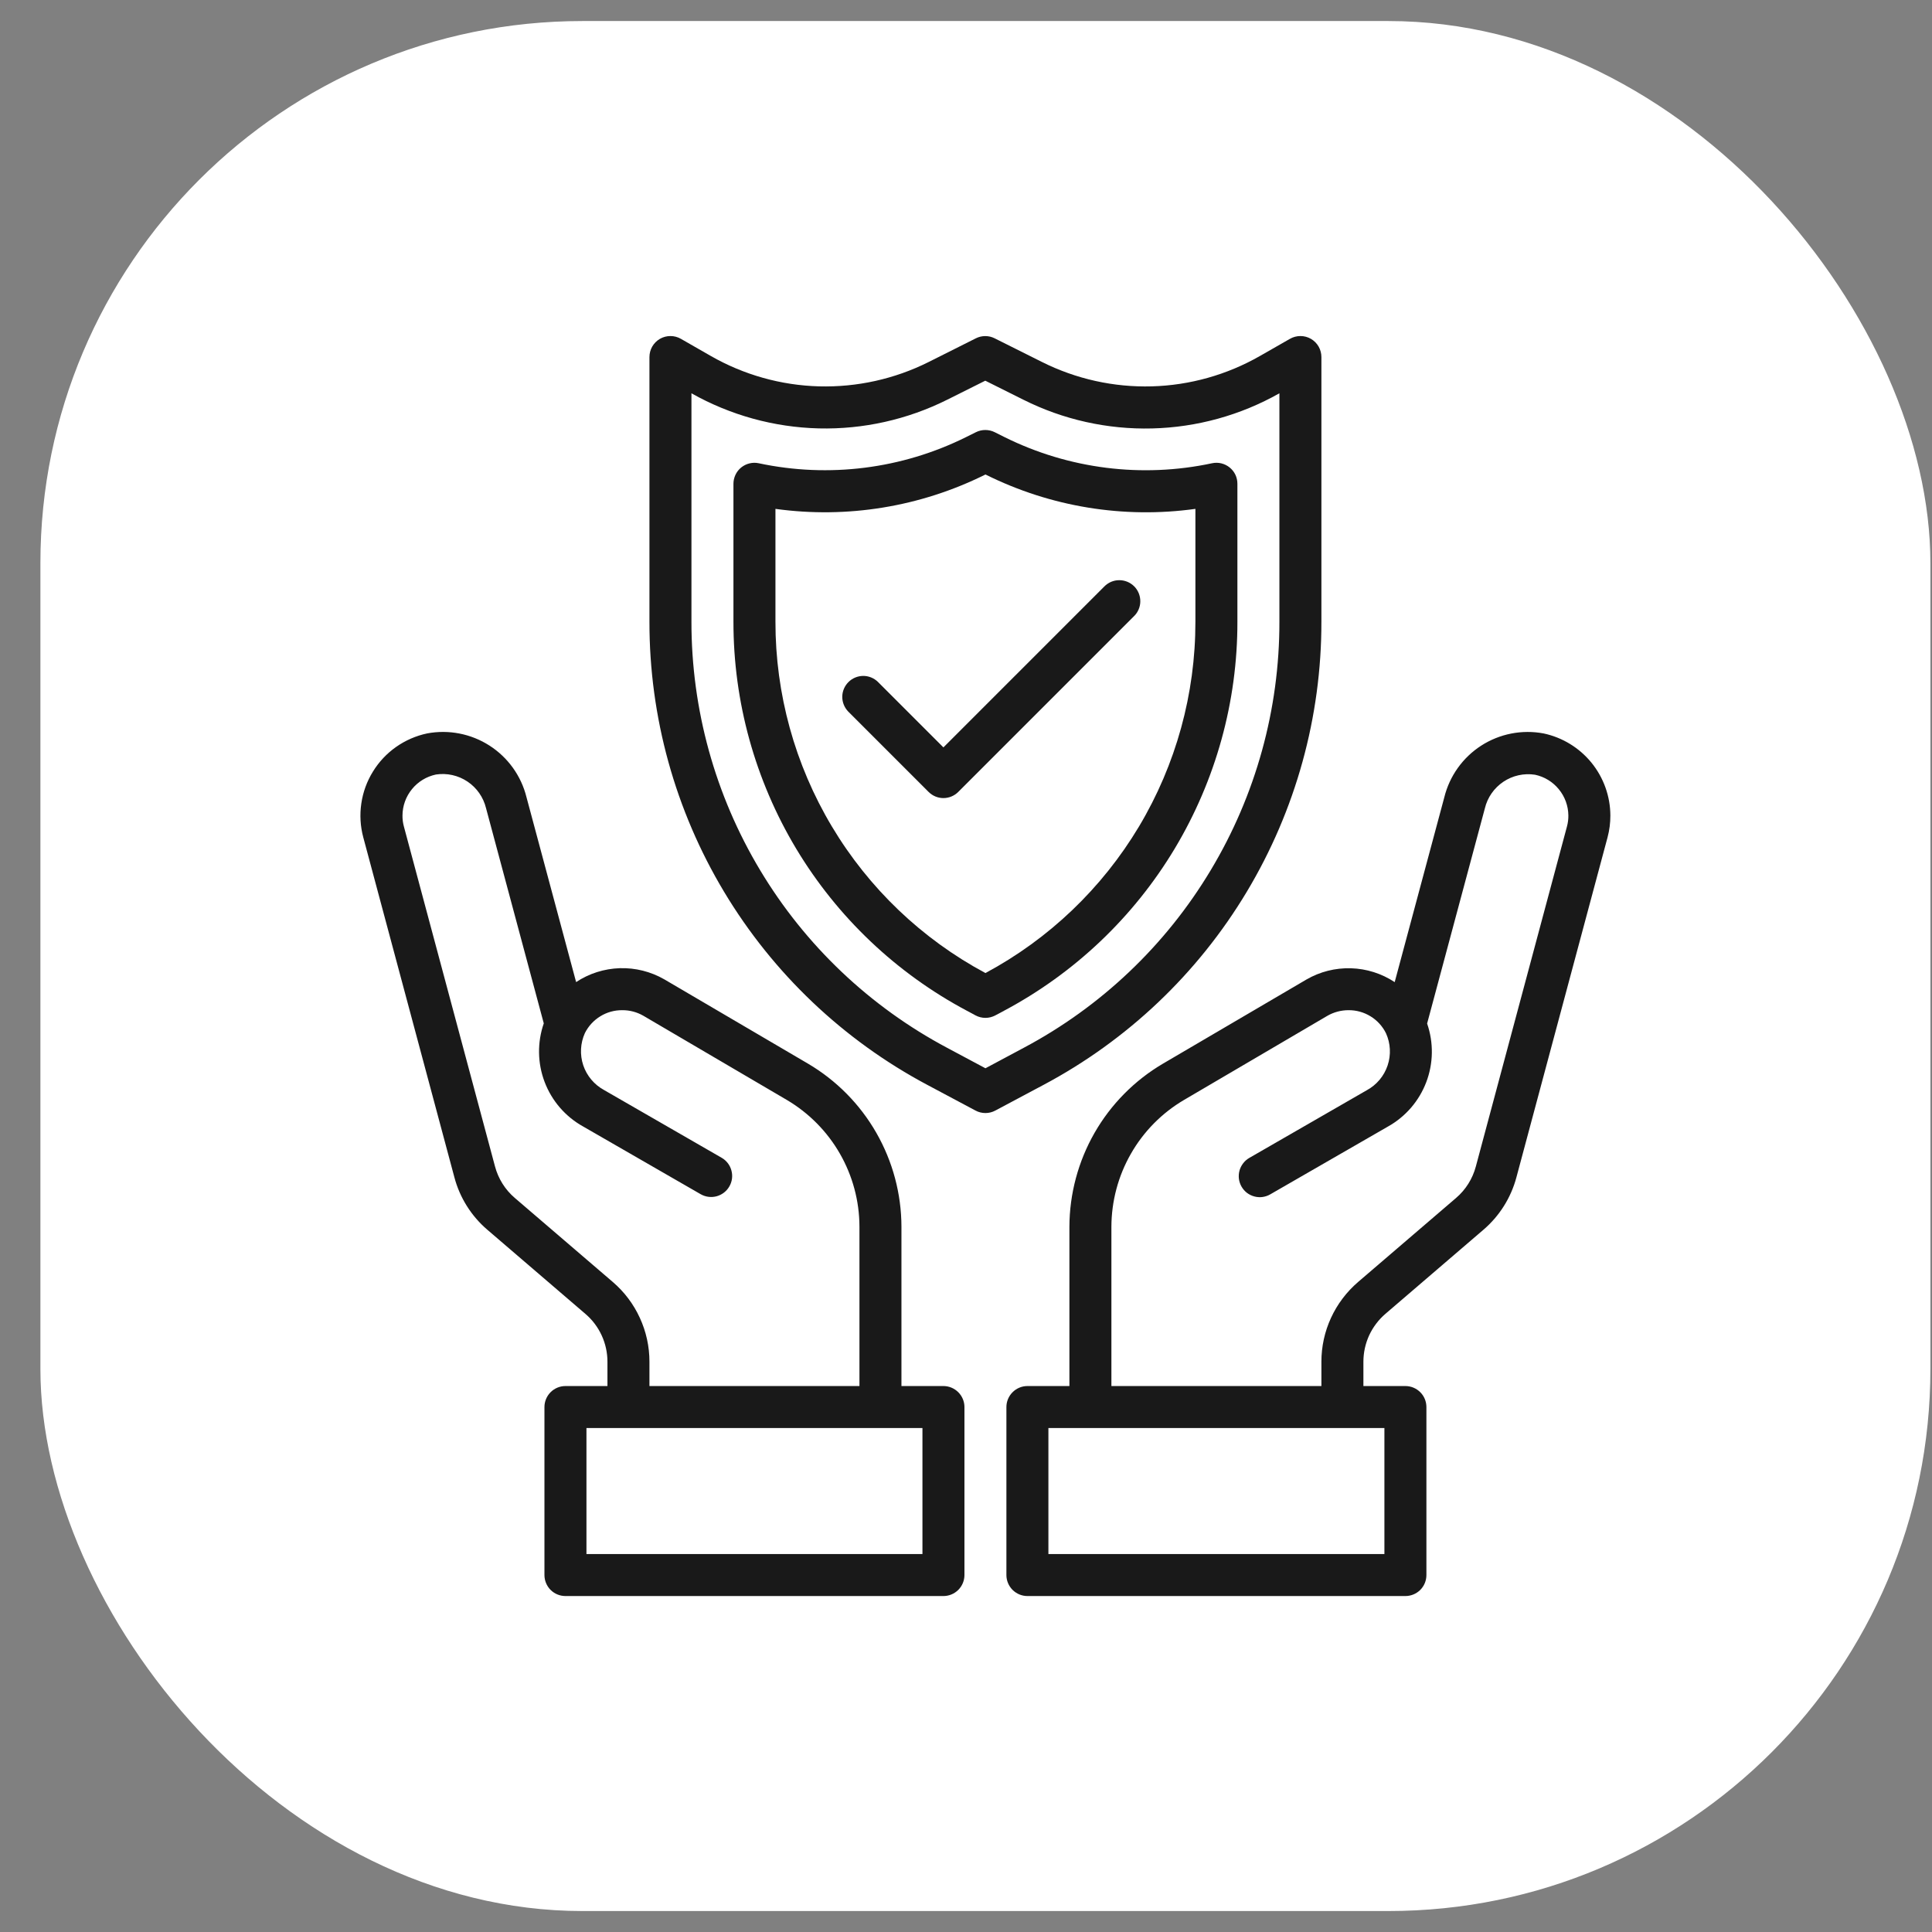
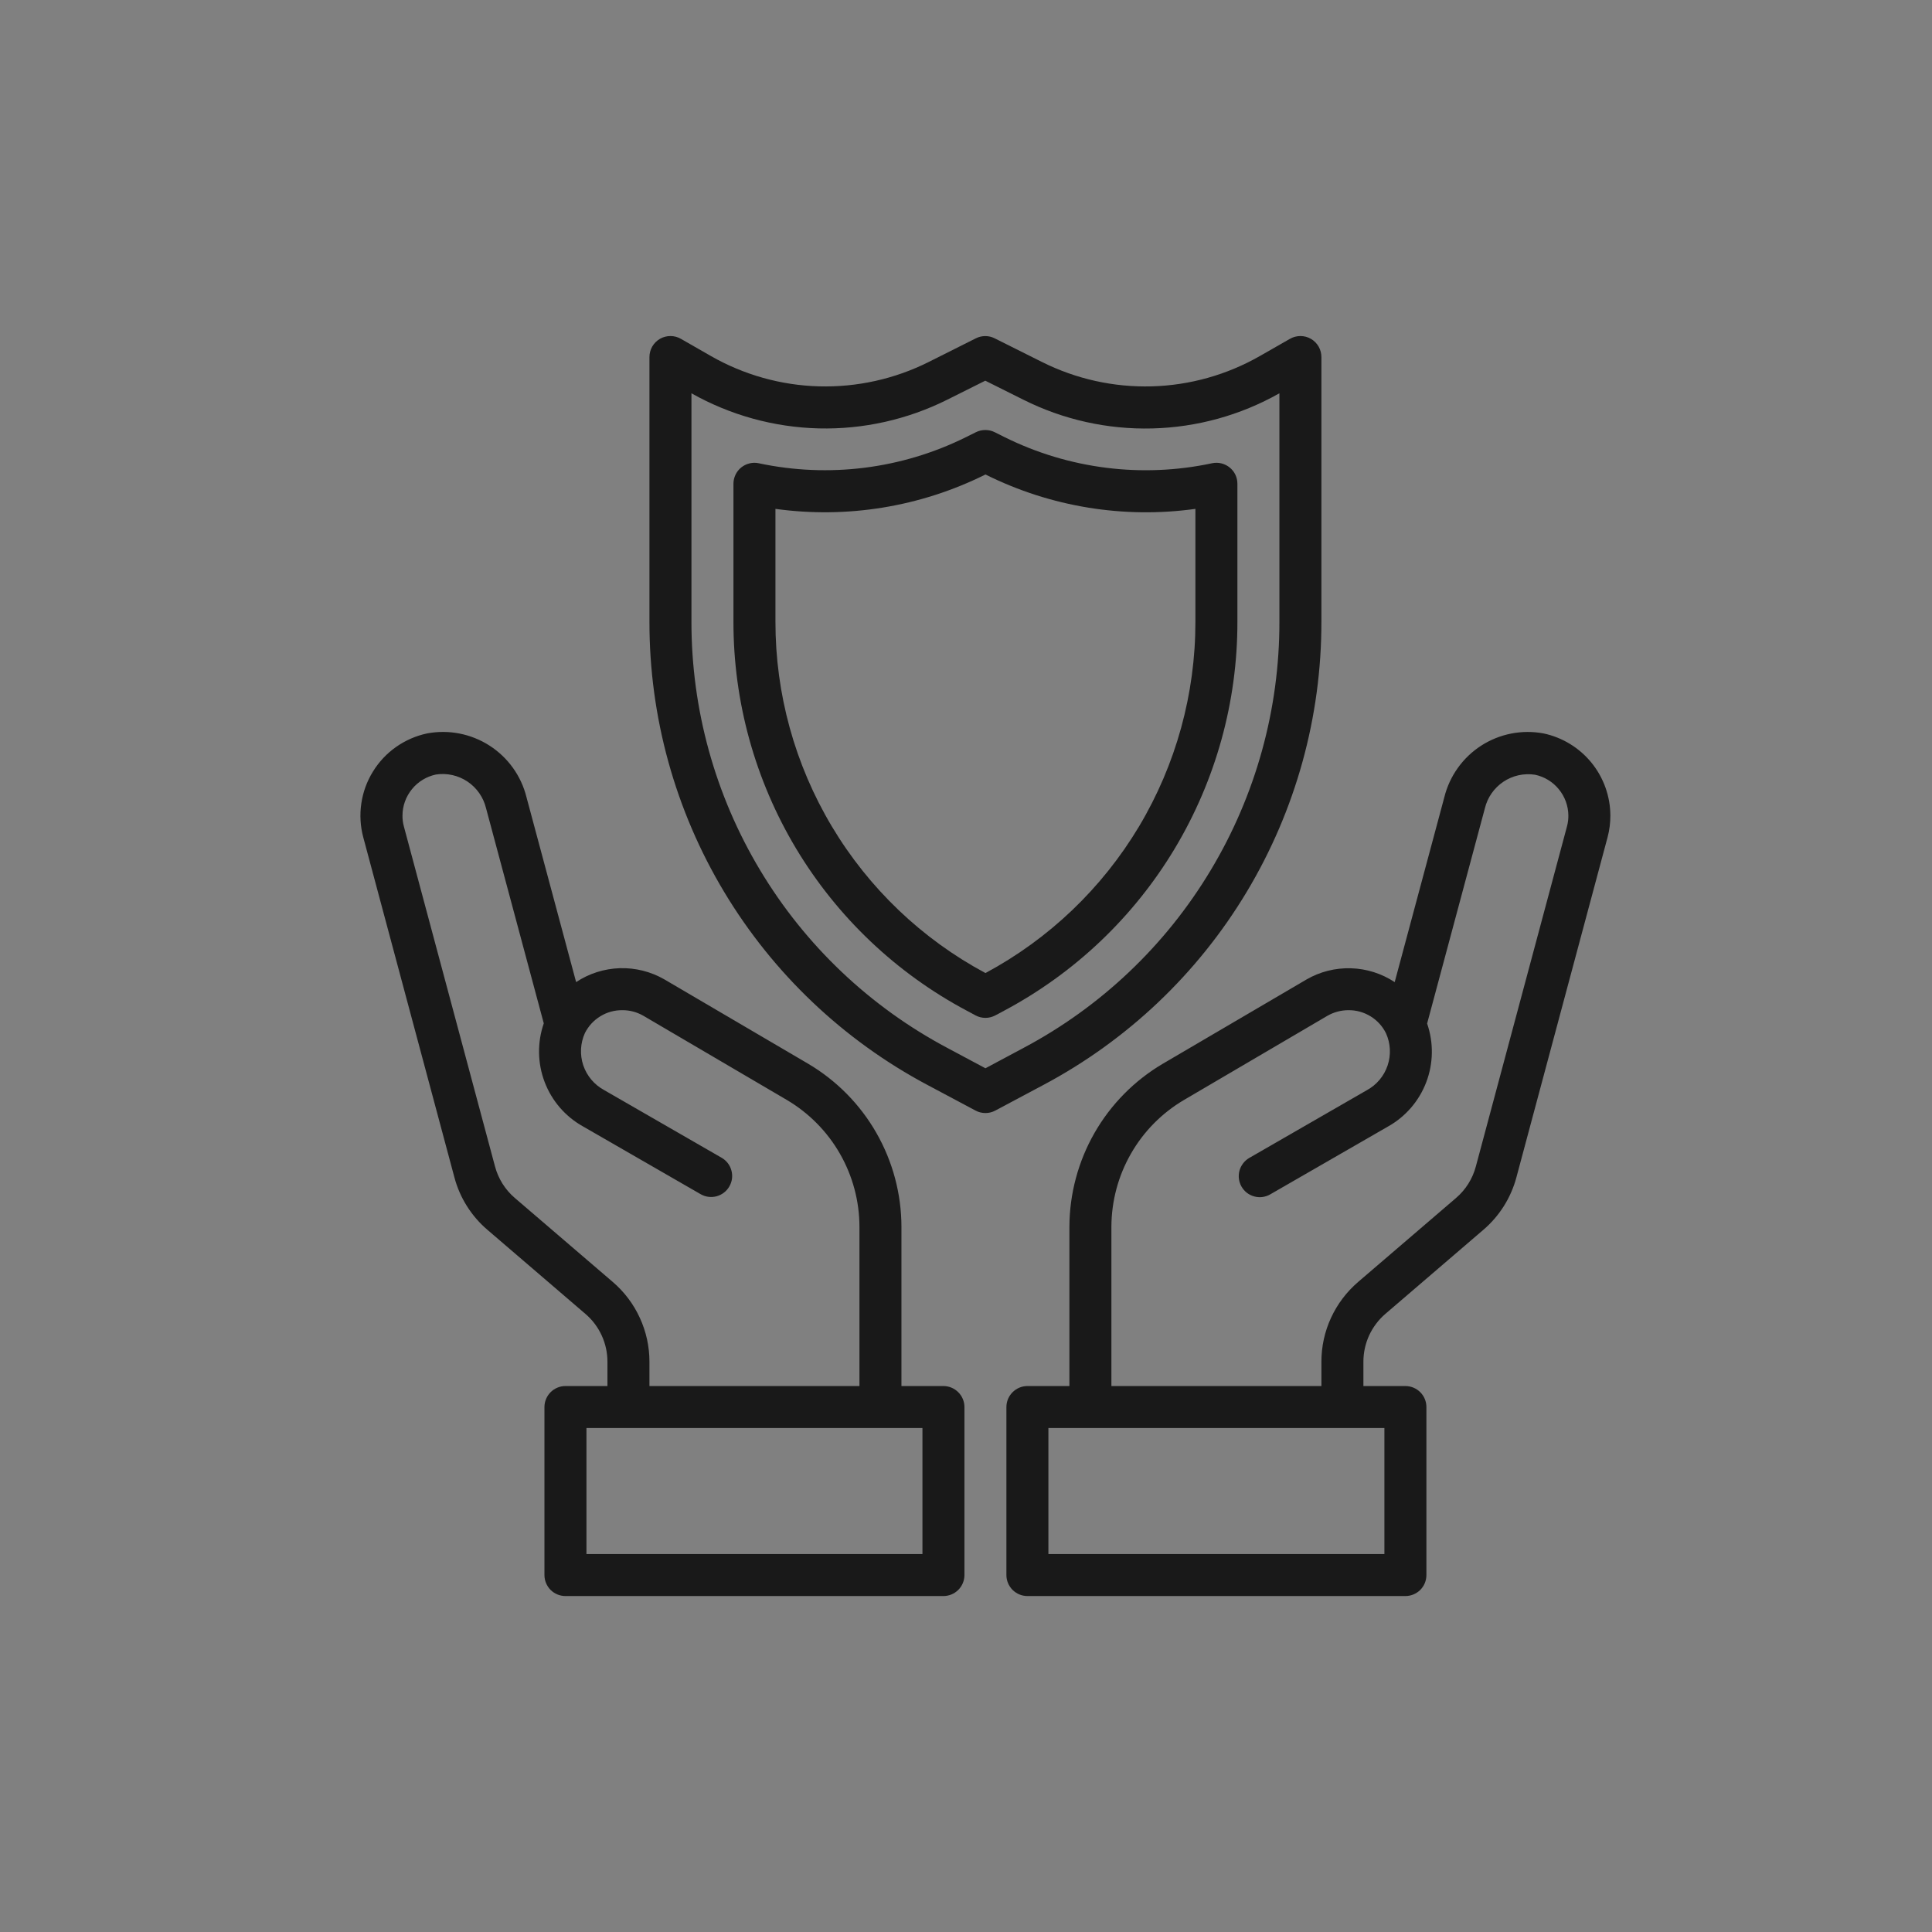
<svg xmlns="http://www.w3.org/2000/svg" width="46" height="46" viewBox="0 0 46 46" fill="none">
  <rect x="0" y="0" width="46" height="46" fill="#808080" stroke="none" />
-   <rect x="0.962" y="0.501" width="45" height="45" rx="12.906" fill="white" />
  <path d="M36.753 17.463C36.239 17.366 35.707 17.47 35.267 17.753C34.828 18.036 34.513 18.477 34.388 18.984L33.207 23.384C32.897 23.179 32.537 23.065 32.166 23.054C31.795 23.043 31.428 23.135 31.107 23.321L27.688 25.326C27.012 25.724 26.451 26.292 26.061 26.972C25.671 27.653 25.465 28.423 25.462 29.207V33.001H24.462C24.33 33.001 24.203 33.054 24.109 33.148C24.015 33.242 23.962 33.369 23.962 33.501V37.501C23.962 37.634 24.015 37.761 24.109 37.855C24.203 37.948 24.33 38.001 24.462 38.001H33.462C33.595 38.001 33.722 37.948 33.816 37.855C33.91 37.761 33.962 37.634 33.962 37.501V33.501C33.962 33.369 33.91 33.242 33.816 33.148C33.722 33.054 33.595 33.001 33.462 33.001H32.462V32.421C32.462 32.205 32.509 31.991 32.599 31.794C32.69 31.598 32.822 31.423 32.986 31.282L35.317 29.282C35.7 28.955 35.975 28.519 36.105 28.032L38.275 19.937C38.32 19.767 38.343 19.592 38.342 19.416C38.34 18.958 38.181 18.515 37.892 18.159C37.602 17.804 37.201 17.558 36.753 17.463ZM32.962 37.001H24.962V34.001H32.962V37.001ZM37.309 19.677L35.139 27.774C35.061 28.066 34.897 28.328 34.667 28.524L32.335 30.524C32.062 30.759 31.842 31.049 31.691 31.377C31.54 31.704 31.462 32.061 31.462 32.421V33.001H26.462V29.207C26.464 28.597 26.624 27.998 26.927 27.469C27.23 26.939 27.666 26.498 28.191 26.189L31.606 24.185C31.758 24.098 31.931 24.052 32.106 24.052C32.292 24.05 32.474 24.101 32.632 24.198C32.79 24.295 32.918 24.435 33 24.602C33.109 24.843 33.123 25.117 33.038 25.369C32.954 25.62 32.777 25.83 32.544 25.957L29.744 27.57C29.687 27.603 29.637 27.647 29.598 27.699C29.558 27.751 29.528 27.811 29.511 27.874C29.494 27.938 29.49 28.004 29.498 28.069C29.507 28.134 29.528 28.197 29.561 28.254C29.594 28.311 29.637 28.361 29.689 28.401C29.742 28.441 29.801 28.47 29.865 28.487C29.928 28.504 29.994 28.509 30.059 28.5C30.125 28.491 30.187 28.47 30.244 28.437L33.044 26.824C33.464 26.59 33.787 26.216 33.958 25.767C34.129 25.319 34.136 24.824 33.979 24.37L35.354 19.246C35.416 18.987 35.574 18.761 35.795 18.613C36.016 18.465 36.285 18.405 36.548 18.446C36.771 18.493 36.971 18.615 37.115 18.792C37.26 18.968 37.34 19.189 37.342 19.417C37.343 19.505 37.332 19.592 37.309 19.677ZM22.463 33.001H21.463V29.207C21.461 28.423 21.255 27.653 20.865 26.972C20.476 26.292 19.915 25.724 19.24 25.326L15.817 23.318C15.495 23.133 15.129 23.041 14.758 23.052C14.387 23.064 14.026 23.178 13.717 23.383L12.536 18.983C12.411 18.476 12.095 18.035 11.656 17.753C11.216 17.47 10.684 17.366 10.171 17.462C9.905 17.518 9.653 17.628 9.431 17.784C9.209 17.94 9.021 18.14 8.879 18.372C8.736 18.603 8.642 18.861 8.603 19.13C8.563 19.399 8.579 19.673 8.649 19.935L10.819 28.032C10.948 28.519 11.223 28.955 11.606 29.282L13.937 31.282C14.102 31.422 14.234 31.597 14.325 31.794C14.416 31.991 14.463 32.205 14.463 32.421V33.001H13.463C13.33 33.001 13.203 33.054 13.109 33.148C13.016 33.242 12.963 33.369 12.963 33.501V37.501C12.963 37.634 13.016 37.761 13.109 37.855C13.203 37.948 13.33 38.001 13.463 38.001H22.463C22.595 38.001 22.722 37.948 22.816 37.855C22.91 37.761 22.963 37.634 22.963 37.501V33.501C22.963 33.369 22.91 33.242 22.816 33.148C22.722 33.054 22.595 33.001 22.463 33.001ZM14.59 30.523L12.258 28.523C12.028 28.327 11.864 28.065 11.786 27.773L9.616 19.677C9.593 19.592 9.582 19.505 9.583 19.417C9.584 19.188 9.664 18.966 9.809 18.789C9.953 18.611 10.155 18.489 10.379 18.441C10.642 18.401 10.91 18.461 11.131 18.609C11.352 18.757 11.509 18.983 11.572 19.241L12.947 24.366C12.79 24.819 12.797 25.314 12.968 25.763C13.139 26.212 13.462 26.586 13.882 26.82L16.682 28.433C16.797 28.499 16.933 28.517 17.061 28.483C17.19 28.448 17.299 28.364 17.365 28.249C17.432 28.134 17.45 27.998 17.415 27.87C17.381 27.741 17.297 27.632 17.182 27.566L14.382 25.953C14.149 25.826 13.972 25.616 13.887 25.364C13.803 25.113 13.817 24.839 13.926 24.597C14.009 24.432 14.136 24.293 14.294 24.197C14.451 24.1 14.633 24.05 14.818 24.052C14.992 24.051 15.163 24.096 15.315 24.183L18.734 26.189C19.259 26.499 19.695 26.94 19.998 27.469C20.301 27.998 20.462 28.597 20.463 29.207V33.001H15.463V32.421C15.463 32.061 15.385 31.704 15.234 31.377C15.084 31.049 14.864 30.758 14.59 30.523ZM21.963 37.001H13.963V34.001H21.963V37.001ZM31.462 14.802V8.502C31.462 8.414 31.439 8.328 31.396 8.252C31.352 8.176 31.289 8.112 31.213 8.068C31.137 8.024 31.05 8.001 30.963 8.001C30.875 8.001 30.788 8.024 30.712 8.068L30 8.475C29.214 8.925 28.329 9.174 27.424 9.199C26.519 9.224 25.622 9.025 24.812 8.62L23.682 8.055C23.613 8.02 23.536 8.002 23.459 8.002C23.381 8.002 23.305 8.02 23.235 8.055L22.113 8.618C21.303 9.024 20.405 9.223 19.5 9.199C18.595 9.174 17.709 8.925 16.923 8.475L16.213 8.068C16.137 8.024 16.05 8.001 15.963 8.001C15.875 8.001 15.788 8.024 15.712 8.068C15.636 8.112 15.573 8.176 15.529 8.252C15.486 8.328 15.463 8.414 15.463 8.502V14.802C15.46 17.068 16.075 19.292 17.241 21.235C18.407 23.178 20.08 24.767 22.08 25.831L23.227 26.442C23.299 26.481 23.38 26.501 23.463 26.501C23.545 26.501 23.626 26.481 23.698 26.442L24.845 25.831C26.846 24.767 28.519 23.178 29.684 21.235C30.85 19.292 31.465 17.068 31.462 14.802ZM23.463 25.435L22.551 24.948C20.711 23.97 19.171 22.508 18.099 20.72C17.026 18.933 16.461 16.887 16.463 14.802V9.364C17.389 9.886 18.429 10.173 19.492 10.2C20.555 10.226 21.608 9.99 22.559 9.514L23.459 9.064L24.366 9.517C25.316 9.993 26.37 10.228 27.433 10.201C28.496 10.175 29.537 9.887 30.462 9.364V14.802C30.465 16.887 29.899 18.933 28.826 20.72C27.754 22.508 26.215 23.97 24.374 24.948L23.463 25.435Z" fill="#191919" />
  <path d="M29.462 11.519C29.462 11.444 29.446 11.371 29.414 11.303C29.382 11.236 29.335 11.177 29.277 11.13C29.219 11.083 29.151 11.05 29.078 11.032C29.006 11.015 28.93 11.014 28.857 11.03C27.189 11.386 25.449 11.167 23.921 10.409L23.685 10.291C23.615 10.256 23.538 10.238 23.46 10.238C23.382 10.238 23.305 10.256 23.235 10.291L23.004 10.406C21.475 11.166 19.735 11.385 18.066 11.03C17.993 11.014 17.918 11.015 17.846 11.033C17.773 11.05 17.706 11.084 17.648 11.13C17.59 11.177 17.544 11.236 17.512 11.303C17.48 11.371 17.463 11.444 17.463 11.518V14.802C17.461 16.705 17.977 18.573 18.956 20.206C19.936 21.838 21.341 23.172 23.022 24.066L23.227 24.176C23.3 24.215 23.38 24.235 23.462 24.235C23.544 24.235 23.625 24.215 23.698 24.176L23.904 24.066C25.584 23.172 26.99 21.838 27.969 20.206C28.948 18.573 29.465 16.705 29.462 14.802V11.519ZM28.462 14.802C28.464 16.518 28 18.203 27.12 19.677C26.239 21.15 24.975 22.357 23.463 23.168C21.95 22.357 20.686 21.15 19.806 19.677C18.925 18.203 18.461 16.518 18.463 14.802V12.116C20.17 12.352 21.91 12.069 23.454 11.302L23.463 11.297L23.475 11.303C25.018 12.07 26.756 12.353 28.462 12.116V14.802Z" fill="#191919" />
-   <path d="M26.291 13.966L22.462 17.795L20.901 16.234C20.807 16.143 20.681 16.092 20.55 16.093C20.419 16.095 20.293 16.147 20.201 16.24C20.108 16.333 20.055 16.458 20.054 16.589C20.053 16.72 20.104 16.846 20.195 16.941L22.109 18.855C22.203 18.949 22.33 19.002 22.462 19.002C22.595 19.002 22.722 18.949 22.816 18.855L26.998 14.673C27.046 14.627 27.084 14.572 27.11 14.511C27.136 14.45 27.15 14.384 27.15 14.318C27.151 14.252 27.138 14.186 27.113 14.124C27.088 14.063 27.051 14.007 27.004 13.96C26.957 13.913 26.901 13.876 26.84 13.851C26.778 13.826 26.712 13.813 26.646 13.814C26.58 13.814 26.514 13.828 26.453 13.854C26.392 13.881 26.337 13.919 26.291 13.966Z" fill="#191919" />
</svg>